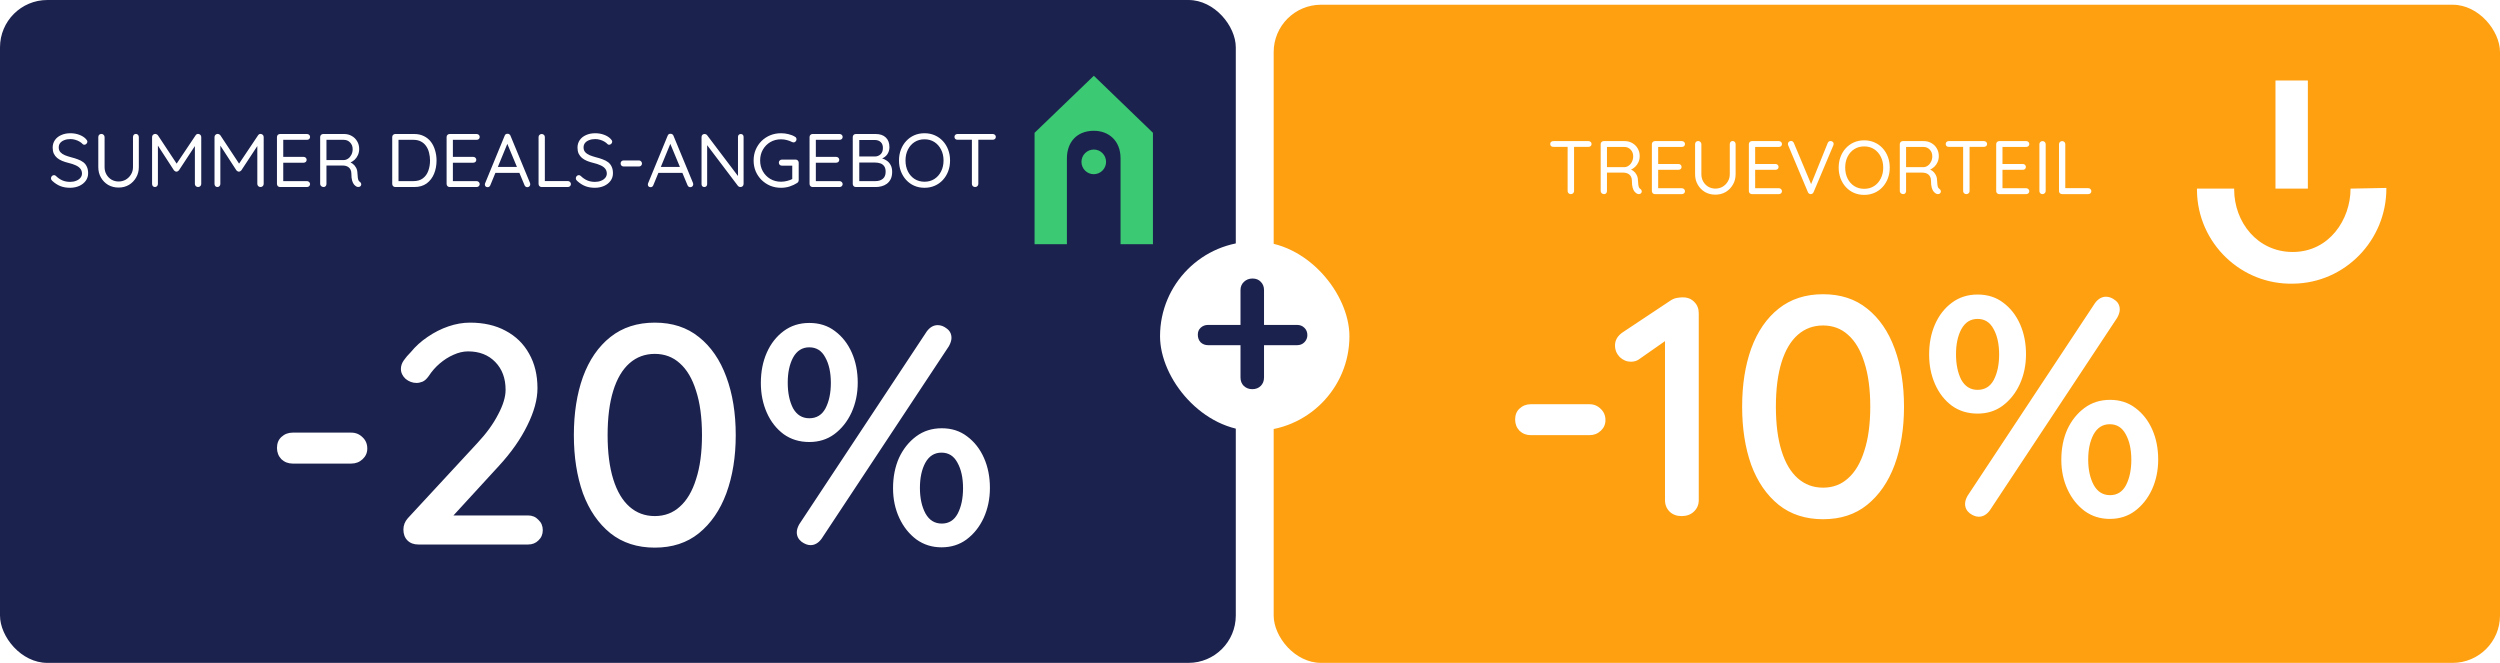
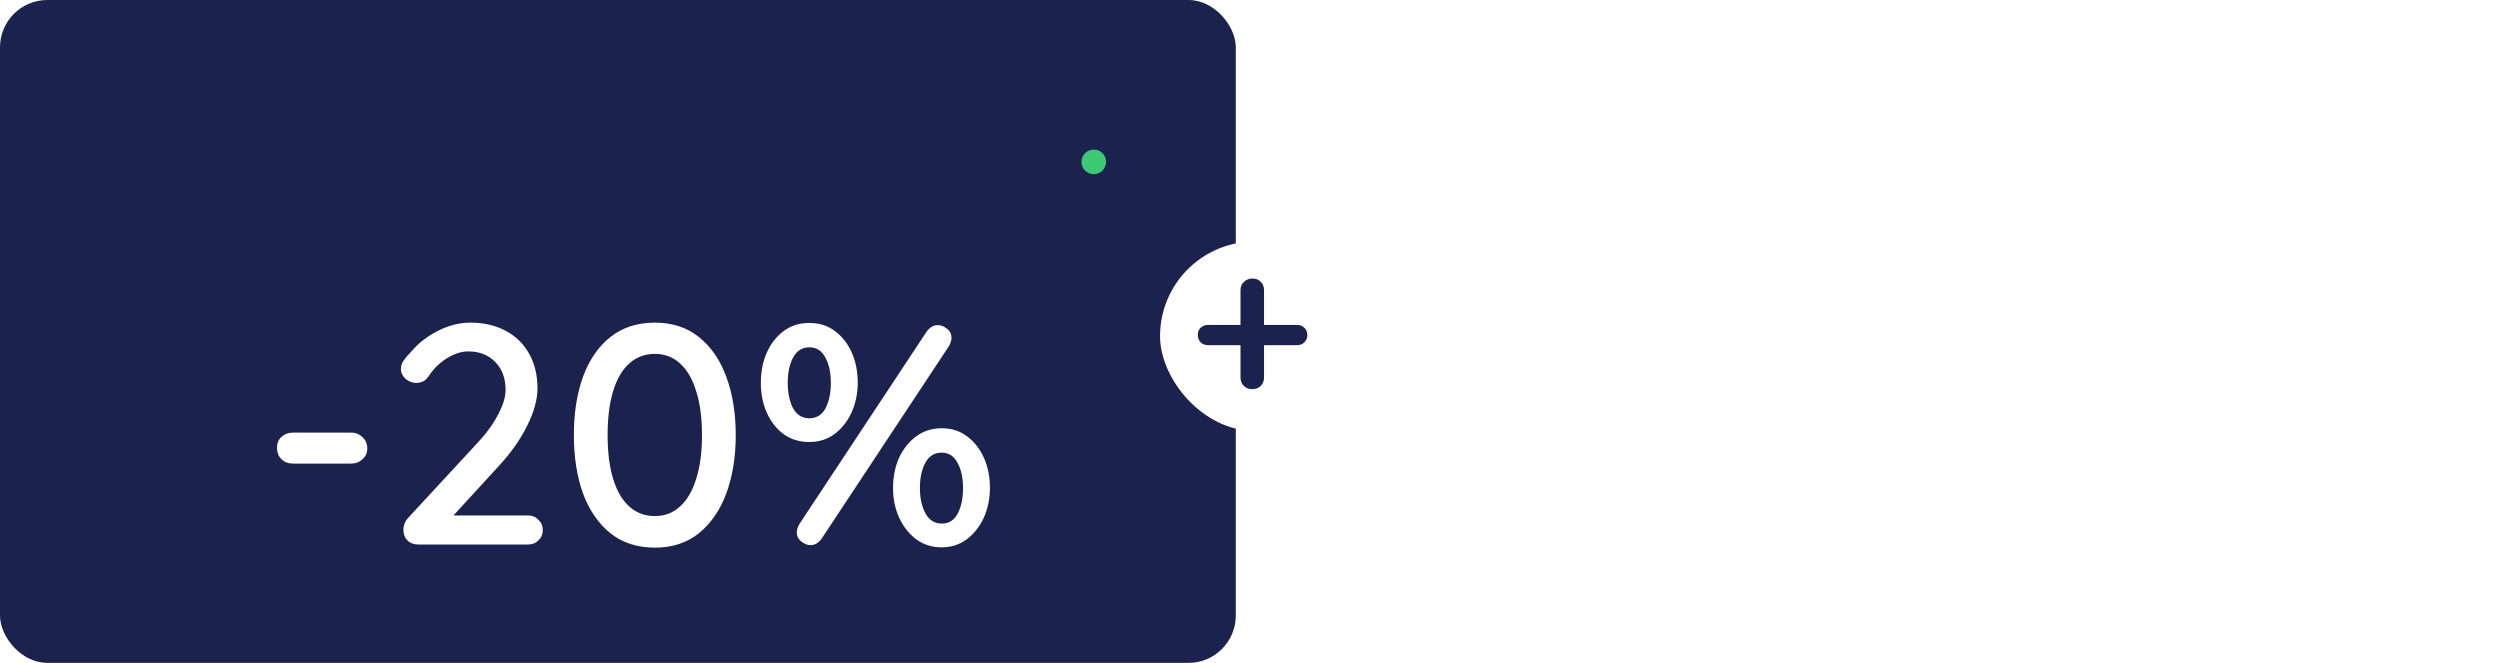
<svg xmlns="http://www.w3.org/2000/svg" width="528" height="140" viewBox="0 0 528 140" fill="none">
  <rect width="261" height="140" rx="10" fill="#1C224E" />
-   <path d="M14.836 39.66C14.047 39.66 13.353 39.543 12.756 39.308C12.159 39.073 11.583 38.7 11.028 38.188C10.953 38.113 10.889 38.033 10.836 37.948C10.793 37.852 10.772 37.751 10.772 37.644C10.772 37.473 10.831 37.324 10.948 37.196C11.076 37.057 11.231 36.988 11.412 36.988C11.561 36.988 11.695 37.047 11.812 37.164C12.228 37.569 12.676 37.879 13.156 38.092C13.647 38.305 14.196 38.412 14.804 38.412C15.273 38.412 15.695 38.337 16.068 38.188C16.452 38.039 16.756 37.831 16.98 37.564C17.204 37.297 17.316 36.988 17.316 36.636C17.305 36.209 17.177 35.857 16.932 35.58C16.697 35.303 16.367 35.073 15.94 34.892C15.524 34.7 15.039 34.54 14.484 34.412C13.993 34.295 13.54 34.151 13.124 33.98C12.719 33.809 12.367 33.601 12.068 33.356C11.769 33.1 11.535 32.796 11.364 32.444C11.204 32.081 11.124 31.66 11.124 31.18C11.124 30.572 11.284 30.039 11.604 29.58C11.924 29.121 12.367 28.769 12.932 28.524C13.497 28.268 14.148 28.14 14.884 28.14C15.535 28.14 16.148 28.247 16.724 28.46C17.311 28.673 17.78 28.967 18.132 29.34C18.345 29.543 18.452 29.74 18.452 29.932C18.452 30.092 18.383 30.241 18.244 30.38C18.116 30.508 17.967 30.572 17.796 30.572C17.679 30.572 17.572 30.529 17.476 30.444C17.295 30.241 17.065 30.06 16.788 29.9C16.511 29.74 16.207 29.612 15.876 29.516C15.545 29.42 15.215 29.372 14.884 29.372C14.393 29.372 13.961 29.447 13.588 29.596C13.215 29.735 12.921 29.937 12.708 30.204C12.505 30.46 12.404 30.769 12.404 31.132C12.404 31.537 12.521 31.873 12.756 32.14C12.991 32.396 13.305 32.609 13.7 32.78C14.095 32.94 14.532 33.084 15.012 33.212C15.535 33.34 16.015 33.489 16.452 33.66C16.9 33.82 17.284 34.023 17.604 34.268C17.924 34.513 18.169 34.828 18.34 35.212C18.521 35.585 18.612 36.049 18.612 36.604C18.612 37.191 18.447 37.713 18.116 38.172C17.785 38.631 17.332 38.993 16.756 39.26C16.191 39.516 15.551 39.649 14.836 39.66ZM28.696 28.284C28.877 28.284 29.026 28.348 29.144 28.476C29.261 28.604 29.32 28.759 29.32 28.94V35.292C29.32 36.113 29.128 36.849 28.744 37.5C28.37 38.151 27.864 38.668 27.224 39.052C26.584 39.425 25.858 39.612 25.048 39.612C24.226 39.612 23.49 39.425 22.84 39.052C22.2 38.668 21.693 38.151 21.32 37.5C20.946 36.849 20.76 36.113 20.76 35.292V28.94C20.76 28.759 20.818 28.604 20.936 28.476C21.064 28.348 21.229 28.284 21.432 28.284C21.602 28.284 21.752 28.348 21.88 28.476C22.018 28.604 22.088 28.759 22.088 28.94V35.292C22.088 35.879 22.221 36.401 22.488 36.86C22.754 37.319 23.112 37.681 23.56 37.948C24.018 38.204 24.514 38.332 25.048 38.332C25.592 38.332 26.093 38.204 26.552 37.948C27.01 37.681 27.378 37.319 27.656 36.86C27.944 36.401 28.088 35.879 28.088 35.292V28.94C28.088 28.759 28.141 28.604 28.248 28.476C28.354 28.348 28.504 28.284 28.696 28.284ZM32.775 28.284C32.871 28.284 32.972 28.311 33.079 28.364C33.196 28.417 33.287 28.487 33.351 28.572L37.591 34.988L37.031 34.972L41.319 28.572C41.458 28.369 41.639 28.273 41.863 28.284C42.034 28.295 42.183 28.359 42.311 28.476C42.439 28.593 42.503 28.748 42.503 28.94V38.844C42.503 39.025 42.439 39.18 42.311 39.308C42.183 39.436 42.023 39.5 41.831 39.5C41.639 39.5 41.479 39.436 41.351 39.308C41.223 39.18 41.159 39.025 41.159 38.844V30.156L41.559 30.236L37.783 35.98C37.719 36.055 37.639 36.119 37.543 36.172C37.458 36.225 37.367 36.252 37.271 36.252C37.175 36.252 37.079 36.225 36.983 36.172C36.887 36.119 36.807 36.055 36.743 35.98L33.015 30.236L33.351 29.82V38.844C33.351 39.025 33.292 39.18 33.175 39.308C33.058 39.436 32.908 39.5 32.727 39.5C32.546 39.5 32.396 39.436 32.279 39.308C32.172 39.18 32.119 39.025 32.119 38.844V28.94C32.119 28.769 32.178 28.62 32.295 28.492C32.423 28.353 32.583 28.284 32.775 28.284ZM45.962 28.284C46.058 28.284 46.16 28.311 46.266 28.364C46.384 28.417 46.474 28.487 46.538 28.572L50.778 34.988L50.218 34.972L54.506 28.572C54.645 28.369 54.826 28.273 55.05 28.284C55.221 28.295 55.37 28.359 55.498 28.476C55.626 28.593 55.69 28.748 55.69 28.94V38.844C55.69 39.025 55.626 39.18 55.498 39.308C55.37 39.436 55.21 39.5 55.018 39.5C54.826 39.5 54.666 39.436 54.538 39.308C54.41 39.18 54.346 39.025 54.346 38.844V30.156L54.746 30.236L50.97 35.98C50.906 36.055 50.826 36.119 50.73 36.172C50.645 36.225 50.554 36.252 50.458 36.252C50.362 36.252 50.266 36.225 50.17 36.172C50.074 36.119 49.994 36.055 49.93 35.98L46.202 30.236L46.538 29.82V38.844C46.538 39.025 46.48 39.18 46.362 39.308C46.245 39.436 46.096 39.5 45.914 39.5C45.733 39.5 45.584 39.436 45.466 39.308C45.36 39.18 45.306 39.025 45.306 38.844V28.94C45.306 28.769 45.365 28.62 45.482 28.492C45.61 28.353 45.77 28.284 45.962 28.284ZM59.134 28.3H64.83C65.011 28.3 65.166 28.359 65.294 28.476C65.422 28.593 65.486 28.743 65.486 28.924C65.486 29.105 65.422 29.255 65.294 29.372C65.166 29.479 65.011 29.532 64.83 29.532H59.678L59.822 29.26V33.308L59.662 33.132H64.11C64.291 33.132 64.446 33.191 64.574 33.308C64.702 33.425 64.766 33.575 64.766 33.756C64.766 33.937 64.702 34.087 64.574 34.204C64.446 34.311 64.291 34.364 64.11 34.364H59.71L59.822 34.22V38.364L59.726 38.252H64.83C65.011 38.252 65.166 38.316 65.294 38.444C65.422 38.572 65.486 38.716 65.486 38.876C65.486 39.057 65.422 39.207 65.294 39.324C65.166 39.441 65.011 39.5 64.83 39.5H59.134C58.953 39.5 58.798 39.436 58.67 39.308C58.553 39.18 58.494 39.025 58.494 38.844V28.94C58.494 28.759 58.553 28.609 58.67 28.492C58.798 28.364 58.953 28.3 59.134 28.3ZM68.355 39.5C68.152 39.5 67.976 39.436 67.827 39.308C67.688 39.18 67.619 39.025 67.619 38.844V28.94C67.619 28.759 67.678 28.609 67.795 28.492C67.923 28.364 68.078 28.3 68.259 28.3H72.675C73.272 28.3 73.811 28.439 74.291 28.716C74.771 28.983 75.15 29.356 75.427 29.836C75.715 30.305 75.859 30.849 75.859 31.468C75.859 31.916 75.774 32.337 75.603 32.732C75.432 33.116 75.198 33.452 74.899 33.74C74.6 34.017 74.259 34.231 73.875 34.38L73.523 34.124C73.886 34.209 74.211 34.364 74.499 34.588C74.787 34.801 75.022 35.079 75.203 35.42C75.384 35.751 75.48 36.14 75.491 36.588C75.512 36.983 75.539 37.297 75.571 37.532C75.603 37.767 75.651 37.953 75.715 38.092C75.779 38.22 75.87 38.321 75.987 38.396C76.136 38.492 76.232 38.62 76.275 38.78C76.328 38.94 76.302 39.095 76.195 39.244C76.131 39.34 76.04 39.409 75.923 39.452C75.806 39.484 75.688 39.495 75.571 39.484C75.454 39.473 75.352 39.441 75.267 39.388C75.096 39.292 74.931 39.153 74.771 38.972C74.611 38.78 74.478 38.508 74.371 38.156C74.264 37.804 74.211 37.324 74.211 36.716C74.211 36.375 74.158 36.092 74.051 35.868C73.944 35.644 73.8 35.463 73.619 35.324C73.438 35.185 73.235 35.089 73.011 35.036C72.787 34.983 72.558 34.956 72.323 34.956H68.755L68.947 34.668V38.844C68.947 39.025 68.894 39.18 68.787 39.308C68.68 39.436 68.536 39.5 68.355 39.5ZM68.755 33.804H72.675C72.984 33.783 73.272 33.676 73.539 33.484C73.816 33.292 74.04 33.025 74.211 32.684C74.392 32.332 74.483 31.937 74.483 31.5C74.483 30.935 74.302 30.465 73.939 30.092C73.587 29.719 73.139 29.532 72.595 29.532H68.819L68.947 29.228V34.092L68.755 33.804ZM87.478 28.3C88.256 28.3 88.939 28.449 89.526 28.748C90.123 29.036 90.619 29.441 91.014 29.964C91.408 30.487 91.702 31.089 91.894 31.772C92.096 32.444 92.198 33.153 92.198 33.9C92.198 34.924 92.022 35.863 91.67 36.716C91.318 37.559 90.795 38.236 90.102 38.748C89.408 39.249 88.534 39.5 87.478 39.5H83.478C83.296 39.5 83.142 39.436 83.014 39.308C82.896 39.18 82.838 39.025 82.838 38.844V28.94C82.838 28.759 82.896 28.609 83.014 28.492C83.142 28.364 83.296 28.3 83.478 28.3H87.478ZM87.318 38.252C88.139 38.252 88.806 38.055 89.318 37.66C89.84 37.265 90.219 36.737 90.454 36.076C90.699 35.415 90.822 34.689 90.822 33.9C90.822 33.324 90.752 32.775 90.614 32.252C90.486 31.719 90.278 31.249 89.99 30.844C89.712 30.439 89.35 30.119 88.902 29.884C88.464 29.649 87.936 29.532 87.318 29.532H84.038L84.166 29.404V38.412L84.07 38.252H87.318ZM94.962 28.3H100.658C100.839 28.3 100.994 28.359 101.122 28.476C101.25 28.593 101.314 28.743 101.314 28.924C101.314 29.105 101.25 29.255 101.122 29.372C100.994 29.479 100.839 29.532 100.658 29.532H95.506L95.65 29.26V33.308L95.49 33.132H99.938C100.119 33.132 100.274 33.191 100.402 33.308C100.53 33.425 100.594 33.575 100.594 33.756C100.594 33.937 100.53 34.087 100.402 34.204C100.274 34.311 100.119 34.364 99.938 34.364H95.538L95.65 34.22V38.364L95.554 38.252H100.658C100.839 38.252 100.994 38.316 101.122 38.444C101.25 38.572 101.314 38.716 101.314 38.876C101.314 39.057 101.25 39.207 101.122 39.324C100.994 39.441 100.839 39.5 100.658 39.5H94.962C94.781 39.5 94.626 39.436 94.498 39.308C94.381 39.18 94.322 39.025 94.322 38.844V28.94C94.322 28.759 94.381 28.609 94.498 28.492C94.626 28.364 94.781 28.3 94.962 28.3ZM107.319 29.964L103.559 39.116C103.516 39.244 103.442 39.345 103.335 39.42C103.228 39.495 103.116 39.532 102.999 39.532C102.796 39.532 102.647 39.479 102.551 39.372C102.455 39.265 102.407 39.137 102.407 38.988C102.396 38.913 102.407 38.833 102.439 38.748L106.583 28.668C106.636 28.519 106.716 28.412 106.823 28.348C106.94 28.273 107.068 28.241 107.207 28.252C107.346 28.252 107.468 28.289 107.575 28.364C107.692 28.439 107.772 28.54 107.815 28.668L111.943 38.652C111.975 38.737 111.991 38.823 111.991 38.908C111.991 39.1 111.927 39.255 111.799 39.372C111.671 39.479 111.527 39.532 111.367 39.532C111.239 39.532 111.122 39.495 111.015 39.42C110.908 39.345 110.828 39.239 110.775 39.1L106.967 29.948L107.319 29.964ZM104.359 36.508L104.903 35.26H109.655L109.895 36.508H104.359ZM119.92 38.236C120.101 38.236 120.256 38.3 120.384 38.428C120.512 38.545 120.576 38.695 120.576 38.876C120.576 39.057 120.512 39.207 120.384 39.324C120.256 39.441 120.101 39.5 119.92 39.5H114.384C114.203 39.5 114.048 39.436 113.92 39.308C113.803 39.18 113.744 39.025 113.744 38.844V28.94C113.744 28.759 113.808 28.609 113.936 28.492C114.064 28.364 114.224 28.3 114.416 28.3C114.597 28.3 114.752 28.364 114.88 28.492C115.008 28.609 115.072 28.759 115.072 28.94V38.524L114.752 38.236H119.92ZM125.68 39.66C124.89 39.66 124.197 39.543 123.6 39.308C123.002 39.073 122.426 38.7 121.872 38.188C121.797 38.113 121.733 38.033 121.68 37.948C121.637 37.852 121.616 37.751 121.616 37.644C121.616 37.473 121.674 37.324 121.792 37.196C121.92 37.057 122.074 36.988 122.256 36.988C122.405 36.988 122.538 37.047 122.656 37.164C123.072 37.569 123.52 37.879 124 38.092C124.49 38.305 125.04 38.412 125.648 38.412C126.117 38.412 126.538 38.337 126.912 38.188C127.296 38.039 127.6 37.831 127.824 37.564C128.048 37.297 128.16 36.988 128.16 36.636C128.149 36.209 128.021 35.857 127.776 35.58C127.541 35.303 127.21 35.073 126.784 34.892C126.368 34.7 125.882 34.54 125.328 34.412C124.837 34.295 124.384 34.151 123.968 33.98C123.562 33.809 123.21 33.601 122.912 33.356C122.613 33.1 122.378 32.796 122.208 32.444C122.048 32.081 121.968 31.66 121.968 31.18C121.968 30.572 122.128 30.039 122.448 29.58C122.768 29.121 123.21 28.769 123.776 28.524C124.341 28.268 124.992 28.14 125.728 28.14C126.378 28.14 126.992 28.247 127.568 28.46C128.154 28.673 128.624 28.967 128.976 29.34C129.189 29.543 129.296 29.74 129.296 29.932C129.296 30.092 129.226 30.241 129.088 30.38C128.96 30.508 128.81 30.572 128.64 30.572C128.522 30.572 128.416 30.529 128.32 30.444C128.138 30.241 127.909 30.06 127.632 29.9C127.354 29.74 127.05 29.612 126.72 29.516C126.389 29.42 126.058 29.372 125.728 29.372C125.237 29.372 124.805 29.447 124.432 29.596C124.058 29.735 123.765 29.937 123.552 30.204C123.349 30.46 123.248 30.769 123.248 31.132C123.248 31.537 123.365 31.873 123.6 32.14C123.834 32.396 124.149 32.609 124.544 32.78C124.938 32.94 125.376 33.084 125.856 33.212C126.378 33.34 126.858 33.489 127.296 33.66C127.744 33.82 128.128 34.023 128.448 34.268C128.768 34.513 129.013 34.828 129.184 35.212C129.365 35.585 129.456 36.049 129.456 36.604C129.456 37.191 129.29 37.713 128.96 38.172C128.629 38.631 128.176 38.993 127.6 39.26C127.034 39.516 126.394 39.649 125.68 39.66ZM131.715 35.164C131.534 35.164 131.379 35.105 131.251 34.988C131.134 34.86 131.075 34.7 131.075 34.508C131.075 34.327 131.134 34.177 131.251 34.06C131.379 33.943 131.534 33.884 131.715 33.884H134.947C135.129 33.884 135.278 33.948 135.395 34.076C135.523 34.204 135.587 34.359 135.587 34.54C135.587 34.721 135.523 34.871 135.395 34.988C135.278 35.105 135.129 35.164 134.947 35.164H131.715ZM141.741 29.964L137.981 39.116C137.938 39.244 137.864 39.345 137.757 39.42C137.65 39.495 137.538 39.532 137.421 39.532C137.218 39.532 137.069 39.479 136.973 39.372C136.877 39.265 136.829 39.137 136.829 38.988C136.818 38.913 136.829 38.833 136.861 38.748L141.005 28.668C141.058 28.519 141.138 28.412 141.245 28.348C141.362 28.273 141.49 28.241 141.629 28.252C141.768 28.252 141.89 28.289 141.997 28.364C142.114 28.439 142.194 28.54 142.237 28.668L146.365 38.652C146.397 38.737 146.413 38.823 146.413 38.908C146.413 39.1 146.349 39.255 146.221 39.372C146.093 39.479 145.949 39.532 145.789 39.532C145.661 39.532 145.544 39.495 145.437 39.42C145.33 39.345 145.25 39.239 145.197 39.1L141.389 29.948L141.741 29.964ZM138.781 36.508L139.325 35.26H144.077L144.317 36.508H138.781ZM156.454 28.3C156.635 28.3 156.779 28.359 156.886 28.476C156.992 28.583 157.046 28.721 157.046 28.892V38.828C157.046 39.031 156.982 39.196 156.854 39.324C156.726 39.441 156.571 39.5 156.39 39.5C156.294 39.5 156.198 39.484 156.102 39.452C156.006 39.409 155.931 39.356 155.878 39.292L149.03 30.236L149.35 30.044V38.908C149.35 39.079 149.291 39.223 149.174 39.34C149.067 39.447 148.923 39.5 148.742 39.5C148.571 39.5 148.432 39.447 148.326 39.34C148.219 39.223 148.166 39.079 148.166 38.908V28.94C148.166 28.748 148.224 28.593 148.342 28.476C148.47 28.359 148.619 28.3 148.79 28.3C148.886 28.3 148.982 28.321 149.078 28.364C149.184 28.396 149.264 28.449 149.318 28.524L156.07 37.452L155.862 37.708V28.892C155.862 28.721 155.915 28.583 156.022 28.476C156.139 28.359 156.283 28.3 156.454 28.3ZM164.957 39.66C164.136 39.66 163.373 39.516 162.669 39.228C161.976 38.929 161.363 38.519 160.829 37.996C160.307 37.473 159.896 36.865 159.597 36.172C159.309 35.468 159.165 34.711 159.165 33.9C159.165 33.079 159.309 32.321 159.597 31.628C159.896 30.924 160.307 30.311 160.829 29.788C161.363 29.265 161.976 28.86 162.669 28.572C163.373 28.284 164.136 28.14 164.957 28.14C165.501 28.14 166.024 28.204 166.525 28.332C167.037 28.449 167.501 28.636 167.917 28.892C168.024 28.945 168.099 29.02 168.141 29.116C168.195 29.212 168.221 29.313 168.221 29.42C168.221 29.601 168.157 29.756 168.029 29.884C167.912 30.012 167.773 30.076 167.613 30.076C167.549 30.076 167.485 30.065 167.421 30.044C167.368 30.023 167.309 30.001 167.245 29.98C166.915 29.809 166.557 29.676 166.173 29.58C165.789 29.473 165.384 29.42 164.957 29.42C164.115 29.42 163.357 29.617 162.685 30.012C162.024 30.407 161.501 30.94 161.117 31.612C160.733 32.284 160.541 33.047 160.541 33.9C160.541 34.743 160.733 35.505 161.117 36.188C161.501 36.86 162.024 37.393 162.685 37.788C163.357 38.183 164.115 38.38 164.957 38.38C165.384 38.38 165.821 38.321 166.269 38.204C166.728 38.087 167.117 37.937 167.437 37.756L167.325 38.14V34.764L167.581 34.988H165.133C164.952 34.988 164.797 34.929 164.669 34.812C164.552 34.684 164.493 34.529 164.493 34.348C164.493 34.167 164.552 34.017 164.669 33.9C164.797 33.772 164.952 33.708 165.133 33.708H168.045C168.237 33.708 168.392 33.772 168.509 33.9C168.627 34.028 168.685 34.183 168.685 34.364V38.06C168.685 38.188 168.653 38.3 168.589 38.396C168.536 38.492 168.461 38.572 168.365 38.636C167.885 38.945 167.352 39.196 166.765 39.388C166.189 39.569 165.587 39.66 164.957 39.66ZM171.618 28.3H177.314C177.496 28.3 177.65 28.359 177.778 28.476C177.906 28.593 177.97 28.743 177.97 28.924C177.97 29.105 177.906 29.255 177.778 29.372C177.65 29.479 177.496 29.532 177.314 29.532H172.162L172.306 29.26V33.308L172.146 33.132H176.594C176.776 33.132 176.93 33.191 177.058 33.308C177.186 33.425 177.25 33.575 177.25 33.756C177.25 33.937 177.186 34.087 177.058 34.204C176.93 34.311 176.776 34.364 176.594 34.364H172.194L172.306 34.22V38.364L172.21 38.252H177.314C177.496 38.252 177.65 38.316 177.778 38.444C177.906 38.572 177.97 38.716 177.97 38.876C177.97 39.057 177.906 39.207 177.778 39.324C177.65 39.441 177.496 39.5 177.314 39.5H171.618C171.437 39.5 171.282 39.436 171.154 39.308C171.037 39.18 170.978 39.025 170.978 38.844V28.94C170.978 28.759 171.037 28.609 171.154 28.492C171.282 28.364 171.437 28.3 171.618 28.3ZM184.919 28.3C185.858 28.3 186.578 28.545 187.079 29.036C187.591 29.516 187.847 30.199 187.847 31.084C187.847 31.553 187.741 31.985 187.527 32.38C187.314 32.775 186.999 33.089 186.583 33.324C186.178 33.559 185.677 33.687 185.079 33.708L185.047 33.26C185.421 33.26 185.805 33.313 186.199 33.42C186.594 33.527 186.957 33.697 187.287 33.932C187.629 34.167 187.901 34.476 188.103 34.86C188.317 35.244 188.423 35.719 188.423 36.284C188.423 36.892 188.322 37.404 188.119 37.82C187.917 38.225 187.645 38.556 187.303 38.812C186.973 39.057 186.599 39.233 186.183 39.34C185.778 39.447 185.367 39.5 184.951 39.5H180.743C180.562 39.5 180.407 39.436 180.279 39.308C180.162 39.18 180.103 39.025 180.103 38.844V28.94C180.103 28.759 180.162 28.609 180.279 28.492C180.407 28.364 180.562 28.3 180.743 28.3H184.919ZM184.727 29.564H181.287L181.479 29.276V33.26L181.303 33.052H184.759C185.229 33.052 185.629 32.903 185.959 32.604C186.301 32.295 186.471 31.841 186.471 31.244C186.471 30.711 186.317 30.3 186.007 30.012C185.698 29.713 185.271 29.564 184.727 29.564ZM184.855 34.332H181.367L181.479 34.22V38.396L181.351 38.252H184.903C185.533 38.252 186.045 38.092 186.439 37.772C186.845 37.452 187.047 36.956 187.047 36.284C187.047 35.761 186.941 35.361 186.727 35.084C186.514 34.796 186.237 34.599 185.895 34.492C185.565 34.385 185.218 34.332 184.855 34.332ZM200.652 33.9C200.652 34.721 200.519 35.484 200.252 36.188C199.986 36.881 199.612 37.489 199.132 38.012C198.652 38.535 198.082 38.94 197.42 39.228C196.759 39.516 196.039 39.66 195.26 39.66C194.471 39.66 193.746 39.516 193.084 39.228C192.434 38.94 191.868 38.535 191.388 38.012C190.908 37.489 190.535 36.881 190.268 36.188C190.002 35.484 189.868 34.721 189.868 33.9C189.868 33.068 190.002 32.305 190.268 31.612C190.535 30.908 190.908 30.3 191.388 29.788C191.868 29.265 192.434 28.86 193.084 28.572C193.746 28.284 194.471 28.14 195.26 28.14C196.039 28.14 196.759 28.284 197.42 28.572C198.082 28.86 198.652 29.265 199.132 29.788C199.612 30.3 199.986 30.908 200.252 31.612C200.519 32.305 200.652 33.068 200.652 33.9ZM199.276 33.9C199.276 33.025 199.1 32.252 198.748 31.58C198.407 30.908 197.938 30.38 197.34 29.996C196.743 29.612 196.05 29.42 195.26 29.42C194.471 29.42 193.772 29.612 193.164 29.996C192.567 30.38 192.098 30.908 191.756 31.58C191.415 32.252 191.244 33.025 191.244 33.9C191.244 34.764 191.415 35.537 191.756 36.22C192.098 36.892 192.567 37.42 193.164 37.804C193.772 38.188 194.471 38.38 195.26 38.38C196.05 38.38 196.743 38.188 197.34 37.804C197.938 37.42 198.407 36.892 198.748 36.22C199.1 35.537 199.276 34.764 199.276 33.9ZM205.935 39.5C205.743 39.5 205.583 39.436 205.455 39.308C205.327 39.18 205.263 39.025 205.263 38.844V28.956H206.623V38.844C206.623 39.025 206.559 39.18 206.431 39.308C206.303 39.436 206.137 39.5 205.935 39.5ZM202.223 29.516C202.041 29.516 201.887 29.463 201.759 29.356C201.641 29.239 201.583 29.089 201.583 28.908C201.583 28.727 201.641 28.583 201.759 28.476C201.887 28.359 202.041 28.3 202.223 28.3H209.663C209.844 28.3 209.999 28.359 210.127 28.476C210.255 28.583 210.319 28.727 210.319 28.908C210.319 29.1 210.255 29.249 210.127 29.356C209.999 29.463 209.844 29.516 209.663 29.516H202.223Z" fill="white" />
  <path d="M233.603 34.191C233.596 35.626 232.431 36.791 230.996 36.791C229.562 36.791 228.404 35.611 228.404 34.184C228.411 32.749 229.569 31.584 231.011 31.584C232.438 31.577 233.603 32.749 233.603 34.191Z" fill="#3BC974" />
-   <path d="M231.018 16L243.5 28.045V51.581H236.662V33.448C236.662 29.712 234.157 27.622 231.025 27.622C227.413 27.622 225.331 30.047 225.331 33.448V51.581H218.5V28.052L231.018 16Z" fill="#3BC974" />
  <g filter="url(#filter0_d_74_1841)">
    <path d="M58.798 94.906C57.874 94.906 57.082 94.598 56.422 93.982C55.806 93.322 55.498 92.53 55.498 91.606C55.498 90.638 55.806 89.868 56.422 89.296C57.082 88.68 57.874 88.372 58.798 88.372H71.206C72.13 88.372 72.922 88.702 73.582 89.362C74.242 89.978 74.572 90.77 74.572 91.738C74.572 92.618 74.242 93.366 73.582 93.982C72.922 94.598 72.13 94.906 71.206 94.906H58.798ZM108.533 105.862C109.413 105.862 110.139 106.17 110.711 106.786C111.327 107.358 111.635 108.084 111.635 108.964C111.635 109.844 111.327 110.57 110.711 111.142C110.139 111.714 109.413 112 108.533 112H85.367C84.399 112 83.629 111.714 83.057 111.142C82.485 110.57 82.199 109.8 82.199 108.832C82.199 107.952 82.507 107.16 83.123 106.456L97.841 90.55C99.733 88.526 101.185 86.524 102.197 84.544C103.253 82.564 103.781 80.826 103.781 79.33C103.781 76.91 103.055 74.952 101.603 73.456C100.151 71.96 98.237 71.212 95.861 71.212C94.849 71.212 93.815 71.454 92.759 71.938C91.747 72.378 90.779 72.994 89.855 73.786C88.975 74.534 88.205 75.414 87.545 76.426C87.105 77.042 86.665 77.438 86.225 77.614C85.785 77.79 85.367 77.878 84.971 77.878C84.135 77.878 83.365 77.592 82.661 77.02C82.001 76.404 81.671 75.7 81.671 74.908C81.671 74.292 81.869 73.698 82.265 73.126C82.661 72.554 83.167 71.96 83.783 71.344C84.751 70.156 85.917 69.1 87.281 68.176C88.689 67.208 90.163 66.46 91.703 65.932C93.243 65.404 94.761 65.14 96.257 65.14C99.161 65.14 101.669 65.712 103.781 66.856C105.937 68 107.587 69.606 108.731 71.674C109.919 73.742 110.513 76.184 110.513 79C110.513 81.376 109.787 84.016 108.335 86.92C106.927 89.78 104.947 92.596 102.395 95.368L92.165 106.522L91.439 105.862H108.533ZM135.293 112.66C131.597 112.66 128.473 111.648 125.921 109.624C123.369 107.556 121.433 104.74 120.113 101.176C118.837 97.568 118.199 93.476 118.199 88.9C118.199 84.28 118.837 80.188 120.113 76.624C121.433 73.016 123.369 70.2 125.921 68.176C128.473 66.152 131.597 65.14 135.293 65.14C138.989 65.14 142.091 66.152 144.599 68.176C147.151 70.2 149.087 73.016 150.407 76.624C151.727 80.188 152.387 84.28 152.387 88.9C152.387 93.476 151.727 97.568 150.407 101.176C149.087 104.74 147.151 107.556 144.599 109.624C142.091 111.648 138.989 112.66 135.293 112.66ZM135.293 105.994C137.361 105.994 139.121 105.334 140.573 104.014C142.069 102.694 143.213 100.758 144.005 98.206C144.841 95.654 145.259 92.552 145.259 88.9C145.259 85.204 144.841 82.08 144.005 79.528C143.213 76.976 142.069 75.04 140.573 73.72C139.121 72.4 137.361 71.74 135.293 71.74C133.225 71.74 131.443 72.4 129.947 73.72C128.451 75.04 127.307 76.976 126.515 79.528C125.723 82.08 125.327 85.204 125.327 88.9C125.327 92.552 125.723 95.654 126.515 98.206C127.307 100.758 128.451 102.694 129.947 104.014C131.443 105.334 133.225 105.994 135.293 105.994ZM167.923 90.352C165.855 90.352 164.051 89.802 162.511 88.702C160.971 87.558 159.783 86.04 158.947 84.148C158.111 82.256 157.693 80.166 157.693 77.878C157.693 75.502 158.111 73.368 158.947 71.476C159.783 69.584 160.971 68.066 162.511 66.922C164.051 65.778 165.855 65.206 167.923 65.206C170.035 65.206 171.839 65.778 173.335 66.922C174.875 68.066 176.063 69.584 176.899 71.476C177.735 73.368 178.153 75.48 178.153 77.812C178.153 80.1 177.713 82.212 176.833 84.148C175.953 86.04 174.743 87.558 173.203 88.702C171.707 89.802 169.947 90.352 167.923 90.352ZM167.923 85.336C169.463 85.336 170.607 84.632 171.355 83.224C172.103 81.772 172.477 79.99 172.477 77.878C172.477 75.678 172.081 73.874 171.289 72.466C170.541 71.058 169.419 70.354 167.923 70.354C166.427 70.354 165.283 71.08 164.491 72.532C163.743 73.94 163.369 75.7 163.369 77.812C163.369 79.968 163.743 81.772 164.491 83.224C165.283 84.632 166.427 85.336 167.923 85.336ZM195.841 112.594C193.861 112.594 192.101 112.044 190.561 110.944C189.021 109.8 187.811 108.282 186.931 106.39C186.051 104.498 185.611 102.408 185.611 100.12C185.611 97.744 186.029 95.61 186.865 93.718C187.745 91.826 188.955 90.308 190.495 89.164C192.035 88.02 193.839 87.448 195.907 87.448C197.975 87.448 199.757 88.02 201.253 89.164C202.793 90.308 203.981 91.826 204.817 93.718C205.653 95.61 206.071 97.722 206.071 100.054C206.071 102.342 205.631 104.454 204.751 106.39C203.871 108.282 202.661 109.8 201.121 110.944C199.625 112.044 197.865 112.594 195.841 112.594ZM195.907 107.578C197.403 107.578 198.525 106.874 199.273 105.466C200.021 104.014 200.395 102.232 200.395 100.12C200.395 97.92 199.999 96.116 199.207 94.708C198.459 93.3 197.337 92.596 195.841 92.596C194.345 92.596 193.201 93.322 192.409 94.774C191.661 96.182 191.287 97.942 191.287 100.054C191.287 102.21 191.683 104.014 192.475 105.466C193.267 106.874 194.411 107.578 195.907 107.578ZM168.187 112.132C167.571 112.132 166.933 111.89 166.273 111.406C165.613 110.878 165.283 110.218 165.283 109.426C165.283 108.898 165.459 108.326 165.811 107.71L192.739 66.988C193.399 66.108 194.169 65.668 195.049 65.668C195.709 65.668 196.347 65.91 196.963 66.394C197.623 66.878 197.953 67.538 197.953 68.374C197.953 68.858 197.777 69.43 197.425 70.09L170.497 110.812C169.837 111.692 169.067 112.132 168.187 112.132Z" fill="white" />
  </g>
-   <rect x="269" y="1" width="259" height="139" rx="10" fill="#FFA011" />
  <g filter="url(#filter1_d_74_1841)">
    <path d="M331.755 37C331.563 37 331.403 36.936 331.275 36.808C331.147 36.68 331.083 36.525 331.083 36.344V26.456H332.443V36.344C332.443 36.525 332.379 36.68 332.251 36.808C332.123 36.936 331.958 37 331.755 37ZM328.043 27.016C327.862 27.016 327.707 26.963 327.579 26.856C327.462 26.739 327.403 26.589 327.403 26.408C327.403 26.227 327.462 26.083 327.579 25.976C327.707 25.859 327.862 25.8 328.043 25.8H335.483C335.664 25.8 335.819 25.859 335.947 25.976C336.075 26.083 336.139 26.227 336.139 26.408C336.139 26.6 336.075 26.749 335.947 26.856C335.819 26.963 335.664 27.016 335.483 27.016H328.043ZM338.8 37C338.598 37 338.422 36.936 338.272 36.808C338.134 36.68 338.064 36.525 338.064 36.344V26.44C338.064 26.259 338.123 26.109 338.24 25.992C338.368 25.864 338.523 25.8 338.704 25.8H343.12C343.718 25.8 344.256 25.939 344.736 26.216C345.216 26.483 345.595 26.856 345.872 27.336C346.16 27.805 346.304 28.349 346.304 28.968C346.304 29.416 346.219 29.837 346.048 30.232C345.878 30.616 345.643 30.952 345.344 31.24C345.046 31.517 344.704 31.731 344.32 31.88L343.968 31.624C344.331 31.709 344.656 31.864 344.944 32.088C345.232 32.301 345.467 32.579 345.648 32.92C345.83 33.251 345.926 33.64 345.936 34.088C345.958 34.483 345.984 34.797 346.016 35.032C346.048 35.267 346.096 35.453 346.16 35.592C346.224 35.72 346.315 35.821 346.432 35.896C346.582 35.992 346.678 36.12 346.72 36.28C346.774 36.44 346.747 36.595 346.64 36.744C346.576 36.84 346.486 36.909 346.368 36.952C346.251 36.984 346.134 36.995 346.016 36.984C345.899 36.973 345.798 36.941 345.712 36.888C345.542 36.792 345.376 36.653 345.216 36.472C345.056 36.28 344.923 36.008 344.816 35.656C344.71 35.304 344.656 34.824 344.656 34.216C344.656 33.875 344.603 33.592 344.496 33.368C344.39 33.144 344.246 32.963 344.064 32.824C343.883 32.685 343.68 32.589 343.456 32.536C343.232 32.483 343.003 32.456 342.768 32.456H339.2L339.392 32.168V36.344C339.392 36.525 339.339 36.68 339.232 36.808C339.126 36.936 338.982 37 338.8 37ZM339.2 31.304H343.12C343.43 31.283 343.718 31.176 343.984 30.984C344.262 30.792 344.486 30.525 344.656 30.184C344.838 29.832 344.928 29.437 344.928 29C344.928 28.435 344.747 27.965 344.384 27.592C344.032 27.219 343.584 27.032 343.04 27.032H339.264L339.392 26.728V31.592L339.2 31.304ZM349.517 25.8H355.213C355.394 25.8 355.549 25.859 355.677 25.976C355.805 26.093 355.869 26.243 355.869 26.424C355.869 26.605 355.805 26.755 355.677 26.872C355.549 26.979 355.394 27.032 355.213 27.032H350.061L350.205 26.76V30.808L350.045 30.632H354.493C354.674 30.632 354.829 30.691 354.957 30.808C355.085 30.925 355.149 31.075 355.149 31.256C355.149 31.437 355.085 31.587 354.957 31.704C354.829 31.811 354.674 31.864 354.493 31.864H350.093L350.205 31.72V35.864L350.109 35.752H355.213C355.394 35.752 355.549 35.816 355.677 35.944C355.805 36.072 355.869 36.216 355.869 36.376C355.869 36.557 355.805 36.707 355.677 36.824C355.549 36.941 355.394 37 355.213 37H349.517C349.335 37 349.181 36.936 349.053 36.808C348.935 36.68 348.877 36.525 348.877 36.344V26.44C348.877 26.259 348.935 26.109 349.053 25.992C349.181 25.864 349.335 25.8 349.517 25.8ZM365.938 25.784C366.119 25.784 366.268 25.848 366.386 25.976C366.503 26.104 366.562 26.259 366.562 26.44V32.792C366.562 33.613 366.37 34.349 365.986 35C365.612 35.651 365.106 36.168 364.466 36.552C363.826 36.925 363.1 37.112 362.29 37.112C361.468 37.112 360.732 36.925 360.082 36.552C359.442 36.168 358.935 35.651 358.562 35C358.188 34.349 358.002 33.613 358.002 32.792V26.44C358.002 26.259 358.06 26.104 358.178 25.976C358.306 25.848 358.471 25.784 358.674 25.784C358.844 25.784 358.994 25.848 359.122 25.976C359.26 26.104 359.33 26.259 359.33 26.44V32.792C359.33 33.379 359.463 33.901 359.73 34.36C359.996 34.819 360.354 35.181 360.802 35.448C361.26 35.704 361.756 35.832 362.29 35.832C362.834 35.832 363.335 35.704 363.794 35.448C364.252 35.181 364.62 34.819 364.898 34.36C365.186 33.901 365.33 33.379 365.33 32.792V26.44C365.33 26.259 365.383 26.104 365.49 25.976C365.596 25.848 365.746 25.784 365.938 25.784ZM370.001 25.8H375.697C375.878 25.8 376.033 25.859 376.161 25.976C376.289 26.093 376.353 26.243 376.353 26.424C376.353 26.605 376.289 26.755 376.161 26.872C376.033 26.979 375.878 27.032 375.697 27.032H370.545L370.689 26.76V30.808L370.529 30.632H374.977C375.158 30.632 375.313 30.691 375.441 30.808C375.569 30.925 375.633 31.075 375.633 31.256C375.633 31.437 375.569 31.587 375.441 31.704C375.313 31.811 375.158 31.864 374.977 31.864H370.577L370.689 31.72V35.864L370.593 35.752H375.697C375.878 35.752 376.033 35.816 376.161 35.944C376.289 36.072 376.353 36.216 376.353 36.376C376.353 36.557 376.289 36.707 376.161 36.824C376.033 36.941 375.878 37 375.697 37H370.001C369.82 37 369.665 36.936 369.537 36.808C369.42 36.68 369.361 36.525 369.361 36.344V26.44C369.361 26.259 369.42 26.109 369.537 25.992C369.665 25.864 369.82 25.8 370.001 25.8ZM386.614 25.784C386.795 25.784 386.95 25.843 387.078 25.96C387.206 26.067 387.27 26.211 387.27 26.392C387.27 26.477 387.249 26.573 387.206 26.68L383.03 36.584C382.966 36.723 382.875 36.829 382.758 36.904C382.651 36.968 382.534 37 382.406 37C382.289 36.989 382.177 36.952 382.07 36.888C381.963 36.813 381.883 36.712 381.83 36.584L377.67 26.696C377.649 26.653 377.633 26.611 377.622 26.568C377.611 26.515 377.606 26.461 377.606 26.408C377.606 26.205 377.675 26.051 377.814 25.944C377.963 25.827 378.107 25.768 378.246 25.768C378.534 25.768 378.742 25.917 378.87 26.216L382.694 35.336H382.326L386.022 26.184C386.15 25.917 386.347 25.784 386.614 25.784ZM399.113 31.4C399.113 32.221 398.98 32.984 398.713 33.688C398.447 34.381 398.073 34.989 397.593 35.512C397.113 36.035 396.543 36.44 395.881 36.728C395.22 37.016 394.5 37.16 393.721 37.16C392.932 37.16 392.207 37.016 391.545 36.728C390.895 36.44 390.329 36.035 389.849 35.512C389.369 34.989 388.996 34.381 388.729 33.688C388.463 32.984 388.329 32.221 388.329 31.4C388.329 30.568 388.463 29.805 388.729 29.112C388.996 28.408 389.369 27.8 389.849 27.288C390.329 26.765 390.895 26.36 391.545 26.072C392.207 25.784 392.932 25.64 393.721 25.64C394.5 25.64 395.22 25.784 395.881 26.072C396.543 26.36 397.113 26.765 397.593 27.288C398.073 27.8 398.447 28.408 398.713 29.112C398.98 29.805 399.113 30.568 399.113 31.4ZM397.737 31.4C397.737 30.525 397.561 29.752 397.209 29.08C396.868 28.408 396.399 27.88 395.801 27.496C395.204 27.112 394.511 26.92 393.721 26.92C392.932 26.92 392.233 27.112 391.625 27.496C391.028 27.88 390.559 28.408 390.217 29.08C389.876 29.752 389.705 30.525 389.705 31.4C389.705 32.264 389.876 33.037 390.217 33.72C390.559 34.392 391.028 34.92 391.625 35.304C392.233 35.688 392.932 35.88 393.721 35.88C394.511 35.88 395.204 35.688 395.801 35.304C396.399 34.92 396.868 34.392 397.209 33.72C397.561 33.037 397.737 32.264 397.737 31.4ZM401.972 37C401.769 37 401.593 36.936 401.444 36.808C401.305 36.68 401.236 36.525 401.236 36.344V26.44C401.236 26.259 401.295 26.109 401.412 25.992C401.54 25.864 401.695 25.8 401.876 25.8H406.292C406.889 25.8 407.428 25.939 407.908 26.216C408.388 26.483 408.767 26.856 409.044 27.336C409.332 27.805 409.476 28.349 409.476 28.968C409.476 29.416 409.391 29.837 409.22 30.232C409.049 30.616 408.815 30.952 408.516 31.24C408.217 31.517 407.876 31.731 407.492 31.88L407.14 31.624C407.503 31.709 407.828 31.864 408.116 32.088C408.404 32.301 408.639 32.579 408.82 32.92C409.001 33.251 409.097 33.64 409.108 34.088C409.129 34.483 409.156 34.797 409.188 35.032C409.22 35.267 409.268 35.453 409.332 35.592C409.396 35.72 409.487 35.821 409.604 35.896C409.753 35.992 409.849 36.12 409.892 36.28C409.945 36.44 409.919 36.595 409.812 36.744C409.748 36.84 409.657 36.909 409.54 36.952C409.423 36.984 409.305 36.995 409.188 36.984C409.071 36.973 408.969 36.941 408.884 36.888C408.713 36.792 408.548 36.653 408.388 36.472C408.228 36.28 408.095 36.008 407.988 35.656C407.881 35.304 407.828 34.824 407.828 34.216C407.828 33.875 407.775 33.592 407.668 33.368C407.561 33.144 407.417 32.963 407.236 32.824C407.055 32.685 406.852 32.589 406.628 32.536C406.404 32.483 406.175 32.456 405.94 32.456H402.372L402.564 32.168V36.344C402.564 36.525 402.511 36.68 402.404 36.808C402.297 36.936 402.153 37 401.972 37ZM402.372 31.304H406.292C406.601 31.283 406.889 31.176 407.156 30.984C407.433 30.792 407.657 30.525 407.828 30.184C408.009 29.832 408.1 29.437 408.1 29C408.1 28.435 407.919 27.965 407.556 27.592C407.204 27.219 406.756 27.032 406.212 27.032H402.436L402.564 26.728V31.592L402.372 31.304ZM415.286 37C415.094 37 414.934 36.936 414.806 36.808C414.678 36.68 414.614 36.525 414.614 36.344V26.456H415.974V36.344C415.974 36.525 415.91 36.68 415.782 36.808C415.654 36.936 415.489 37 415.286 37ZM411.574 27.016C411.393 27.016 411.238 26.963 411.11 26.856C410.993 26.739 410.934 26.589 410.934 26.408C410.934 26.227 410.993 26.083 411.11 25.976C411.238 25.859 411.393 25.8 411.574 25.8H419.014C419.196 25.8 419.35 25.859 419.478 25.976C419.606 26.083 419.67 26.227 419.67 26.408C419.67 26.6 419.606 26.749 419.478 26.856C419.35 26.963 419.196 27.016 419.014 27.016H411.574ZM422.236 25.8H427.932C428.113 25.8 428.268 25.859 428.396 25.976C428.524 26.093 428.588 26.243 428.588 26.424C428.588 26.605 428.524 26.755 428.396 26.872C428.268 26.979 428.113 27.032 427.932 27.032H422.78L422.924 26.76V30.808L422.764 30.632H427.212C427.393 30.632 427.548 30.691 427.676 30.808C427.804 30.925 427.868 31.075 427.868 31.256C427.868 31.437 427.804 31.587 427.676 31.704C427.548 31.811 427.393 31.864 427.212 31.864H422.812L422.924 31.72V35.864L422.828 35.752H427.932C428.113 35.752 428.268 35.816 428.396 35.944C428.524 36.072 428.588 36.216 428.588 36.376C428.588 36.557 428.524 36.707 428.396 36.824C428.268 36.941 428.113 37 427.932 37H422.236C422.054 37 421.9 36.936 421.772 36.808C421.654 36.68 421.596 36.525 421.596 36.344V26.44C421.596 26.259 421.654 26.109 421.772 25.992C421.9 25.864 422.054 25.8 422.236 25.8ZM432.049 36.344C432.049 36.525 431.979 36.68 431.841 36.808C431.713 36.936 431.558 37 431.377 37C431.174 37 431.014 36.936 430.897 36.808C430.779 36.68 430.721 36.525 430.721 36.344V26.456C430.721 26.264 430.785 26.109 430.913 25.992C431.041 25.864 431.201 25.8 431.393 25.8C431.574 25.8 431.729 25.864 431.857 25.992C431.985 26.109 432.049 26.264 432.049 26.456V36.344ZM441.037 35.736C441.218 35.736 441.373 35.8 441.501 35.928C441.629 36.045 441.693 36.195 441.693 36.376C441.693 36.557 441.629 36.707 441.501 36.824C441.373 36.941 441.218 37 441.037 37H435.501C435.32 37 435.165 36.936 435.037 36.808C434.92 36.68 434.861 36.525 434.861 36.344V26.44C434.861 26.259 434.925 26.109 435.053 25.992C435.181 25.864 435.341 25.8 435.533 25.8C435.714 25.8 435.869 25.864 435.997 25.992C436.125 26.109 436.189 26.259 436.189 26.44V36.024L435.869 35.736H441.037Z" fill="white" />
  </g>
  <g filter="url(#filter2_d_74_1841)">
    <path d="M320.298 88.906C319.374 88.906 318.582 88.598 317.922 87.982C317.306 87.322 316.998 86.53 316.998 85.606C316.998 84.638 317.306 83.868 317.922 83.296C318.582 82.68 319.374 82.372 320.298 82.372H332.706C333.63 82.372 334.422 82.702 335.082 83.362C335.742 83.978 336.072 84.77 336.072 85.738C336.072 86.618 335.742 87.366 335.082 87.982C334.422 88.598 333.63 88.906 332.706 88.906H320.298ZM352.147 106C351.135 106 350.299 105.692 349.639 105.076C348.979 104.416 348.649 103.602 348.649 102.634V67.258L349.507 68.446L343.369 72.736C342.841 73.176 342.203 73.396 341.455 73.396C340.575 73.396 339.783 73.066 339.079 72.406C338.419 71.702 338.089 70.888 338.089 69.964C338.089 68.82 338.661 67.874 339.805 67.126L349.837 60.46C350.233 60.196 350.651 60.02 351.091 59.932C351.575 59.844 352.015 59.8 352.411 59.8C353.423 59.8 354.237 60.13 354.853 60.79C355.469 61.406 355.777 62.198 355.777 63.166V102.634C355.777 103.602 355.425 104.416 354.721 105.076C354.061 105.692 353.203 106 352.147 106ZM382.033 106.66C378.337 106.66 375.213 105.648 372.661 103.624C370.109 101.556 368.173 98.74 366.853 95.176C365.577 91.568 364.939 87.476 364.939 82.9C364.939 78.28 365.577 74.188 366.853 70.624C368.173 67.016 370.109 64.2 372.661 62.176C375.213 60.152 378.337 59.14 382.033 59.14C385.729 59.14 388.831 60.152 391.339 62.176C393.891 64.2 395.827 67.016 397.147 70.624C398.467 74.188 399.127 78.28 399.127 82.9C399.127 87.476 398.467 91.568 397.147 95.176C395.827 98.74 393.891 101.556 391.339 103.624C388.831 105.648 385.729 106.66 382.033 106.66ZM382.033 99.994C384.101 99.994 385.861 99.334 387.313 98.014C388.809 96.694 389.953 94.758 390.745 92.206C391.581 89.654 391.999 86.552 391.999 82.9C391.999 79.204 391.581 76.08 390.745 73.528C389.953 70.976 388.809 69.04 387.313 67.72C385.861 66.4 384.101 65.74 382.033 65.74C379.965 65.74 378.183 66.4 376.687 67.72C375.191 69.04 374.047 70.976 373.255 73.528C372.463 76.08 372.067 79.204 372.067 82.9C372.067 86.552 372.463 89.654 373.255 92.206C374.047 94.758 375.191 96.694 376.687 98.014C378.183 99.334 379.965 99.994 382.033 99.994ZM414.663 84.352C412.595 84.352 410.791 83.802 409.251 82.702C407.711 81.558 406.523 80.04 405.687 78.148C404.851 76.256 404.433 74.166 404.433 71.878C404.433 69.502 404.851 67.368 405.687 65.476C406.523 63.584 407.711 62.066 409.251 60.922C410.791 59.778 412.595 59.206 414.663 59.206C416.775 59.206 418.579 59.778 420.075 60.922C421.615 62.066 422.803 63.584 423.639 65.476C424.475 67.368 424.893 69.48 424.893 71.812C424.893 74.1 424.453 76.212 423.573 78.148C422.693 80.04 421.483 81.558 419.943 82.702C418.447 83.802 416.687 84.352 414.663 84.352ZM414.663 79.336C416.203 79.336 417.347 78.632 418.095 77.224C418.843 75.772 419.217 73.99 419.217 71.878C419.217 69.678 418.821 67.874 418.029 66.466C417.281 65.058 416.159 64.354 414.663 64.354C413.167 64.354 412.023 65.08 411.231 66.532C410.483 67.94 410.109 69.7 410.109 71.812C410.109 73.968 410.483 75.772 411.231 77.224C412.023 78.632 413.167 79.336 414.663 79.336ZM442.581 106.594C440.601 106.594 438.841 106.044 437.301 104.944C435.761 103.8 434.551 102.282 433.671 100.39C432.791 98.498 432.351 96.408 432.351 94.12C432.351 91.744 432.769 89.61 433.605 87.718C434.485 85.826 435.695 84.308 437.235 83.164C438.775 82.02 440.579 81.448 442.647 81.448C444.715 81.448 446.497 82.02 447.993 83.164C449.533 84.308 450.721 85.826 451.557 87.718C452.393 89.61 452.811 91.722 452.811 94.054C452.811 96.342 452.371 98.454 451.491 100.39C450.611 102.282 449.401 103.8 447.861 104.944C446.365 106.044 444.605 106.594 442.581 106.594ZM442.647 101.578C444.143 101.578 445.265 100.874 446.013 99.466C446.761 98.014 447.135 96.232 447.135 94.12C447.135 91.92 446.739 90.116 445.947 88.708C445.199 87.3 444.077 86.596 442.581 86.596C441.085 86.596 439.941 87.322 439.149 88.774C438.401 90.182 438.027 91.942 438.027 94.054C438.027 96.21 438.423 98.014 439.215 99.466C440.007 100.874 441.151 101.578 442.647 101.578ZM414.927 106.132C414.311 106.132 413.673 105.89 413.013 105.406C412.353 104.878 412.023 104.218 412.023 103.426C412.023 102.898 412.199 102.326 412.551 101.71L439.479 60.988C440.139 60.108 440.909 59.668 441.789 59.668C442.449 59.668 443.087 59.91 443.703 60.394C444.363 60.878 444.693 61.538 444.693 62.374C444.693 62.858 444.517 63.43 444.165 64.09L417.237 104.812C416.577 105.692 415.807 106.132 414.927 106.132Z" fill="white" />
  </g>
  <path d="M487.418 17H480.582V39.836H487.418V17Z" fill="white" />
  <path d="M496.436 39.836C496.436 46.382 491.927 53.218 484.218 53.218C476.8 53.218 471.855 46.964 471.855 39.982V39.836H464C464 39.982 464 40.127 464 40.273C464.145 51.327 473.309 60.2 484.364 59.909C495.273 59.764 504 50.745 504 39.836C504 39.836 504 39.836 504 39.691L496.436 39.836Z" fill="white" />
  <rect x="245" y="51.011" width="40" height="40" rx="20" fill="white" />
  <path d="M255.14 72.901C254.527 72.901 254.005 72.701 253.576 72.303C253.177 71.873 252.978 71.337 252.978 70.693C252.978 70.079 253.177 69.589 253.576 69.221C254.005 68.822 254.527 68.623 255.14 68.623H273.954C274.567 68.623 275.073 68.822 275.472 69.221C275.901 69.619 276.116 70.141 276.116 70.785C276.116 71.367 275.901 71.873 275.472 72.303C275.073 72.701 274.567 72.901 273.954 72.901H255.14ZM264.478 82.193C263.773 82.193 263.175 81.963 262.684 81.503C262.224 81.043 261.994 80.445 261.994 79.709V61.263C261.994 60.557 262.239 59.975 262.73 59.515C263.221 59.055 263.819 58.825 264.524 58.825C265.26 58.825 265.843 59.055 266.272 59.515C266.732 59.975 266.962 60.557 266.962 61.263V79.709C266.962 80.445 266.732 81.043 266.272 81.503C265.812 81.963 265.214 82.193 264.478 82.193Z" fill="#1C224E" />
  <defs>
    <filter id="filter0_d_74_1841" x="53.498" y="63.14" width="160.573" height="57.52" filterUnits="userSpaceOnUse" color-interpolation-filters="sRGB">
      <feFlood flood-opacity="0" result="BackgroundImageFix" />
      <feColorMatrix in="SourceAlpha" type="matrix" values="0 0 0 0 0 0 0 0 0 0 0 0 0 0 0 0 0 0 127 0" result="hardAlpha" />
      <feOffset dx="3" dy="3" />
      <feGaussianBlur stdDeviation="2.5" />
      <feComposite in2="hardAlpha" operator="out" />
      <feColorMatrix type="matrix" values="0 0 0 0 0 0 0 0 0 0 0 0 0 0 0 0 0 0 0.3 0" />
      <feBlend mode="normal" in2="BackgroundImageFix" result="effect1_dropShadow_74_1841" />
      <feBlend mode="normal" in="SourceGraphic" in2="effect1_dropShadow_74_1841" result="shape" />
    </filter>
    <filter id="filter1_d_74_1841" x="323.403" y="25.64" width="122.29" height="19.52" filterUnits="userSpaceOnUse" color-interpolation-filters="sRGB">
      <feFlood flood-opacity="0" result="BackgroundImageFix" />
      <feColorMatrix in="SourceAlpha" type="matrix" values="0 0 0 0 0 0 0 0 0 0 0 0 0 0 0 0 0 0 127 0" result="hardAlpha" />
      <feOffset dy="4" />
      <feGaussianBlur stdDeviation="2" />
      <feComposite in2="hardAlpha" operator="out" />
      <feColorMatrix type="matrix" values="0 0 0 0 0 0 0 0 0 0 0 0 0 0 0 0 0 0 0.25 0" />
      <feBlend mode="normal" in2="BackgroundImageFix" result="effect1_dropShadow_74_1841" />
      <feBlend mode="normal" in="SourceGraphic" in2="effect1_dropShadow_74_1841" result="shape" />
    </filter>
    <filter id="filter2_d_74_1841" x="314.998" y="57.14" width="145.813" height="57.52" filterUnits="userSpaceOnUse" color-interpolation-filters="sRGB">
      <feFlood flood-opacity="0" result="BackgroundImageFix" />
      <feColorMatrix in="SourceAlpha" type="matrix" values="0 0 0 0 0 0 0 0 0 0 0 0 0 0 0 0 0 0 127 0" result="hardAlpha" />
      <feOffset dx="3" dy="3" />
      <feGaussianBlur stdDeviation="2.5" />
      <feComposite in2="hardAlpha" operator="out" />
      <feColorMatrix type="matrix" values="0 0 0 0 0 0 0 0 0 0 0 0 0 0 0 0 0 0 0.3 0" />
      <feBlend mode="normal" in2="BackgroundImageFix" result="effect1_dropShadow_74_1841" />
      <feBlend mode="normal" in="SourceGraphic" in2="effect1_dropShadow_74_1841" result="shape" />
    </filter>
  </defs>
</svg>